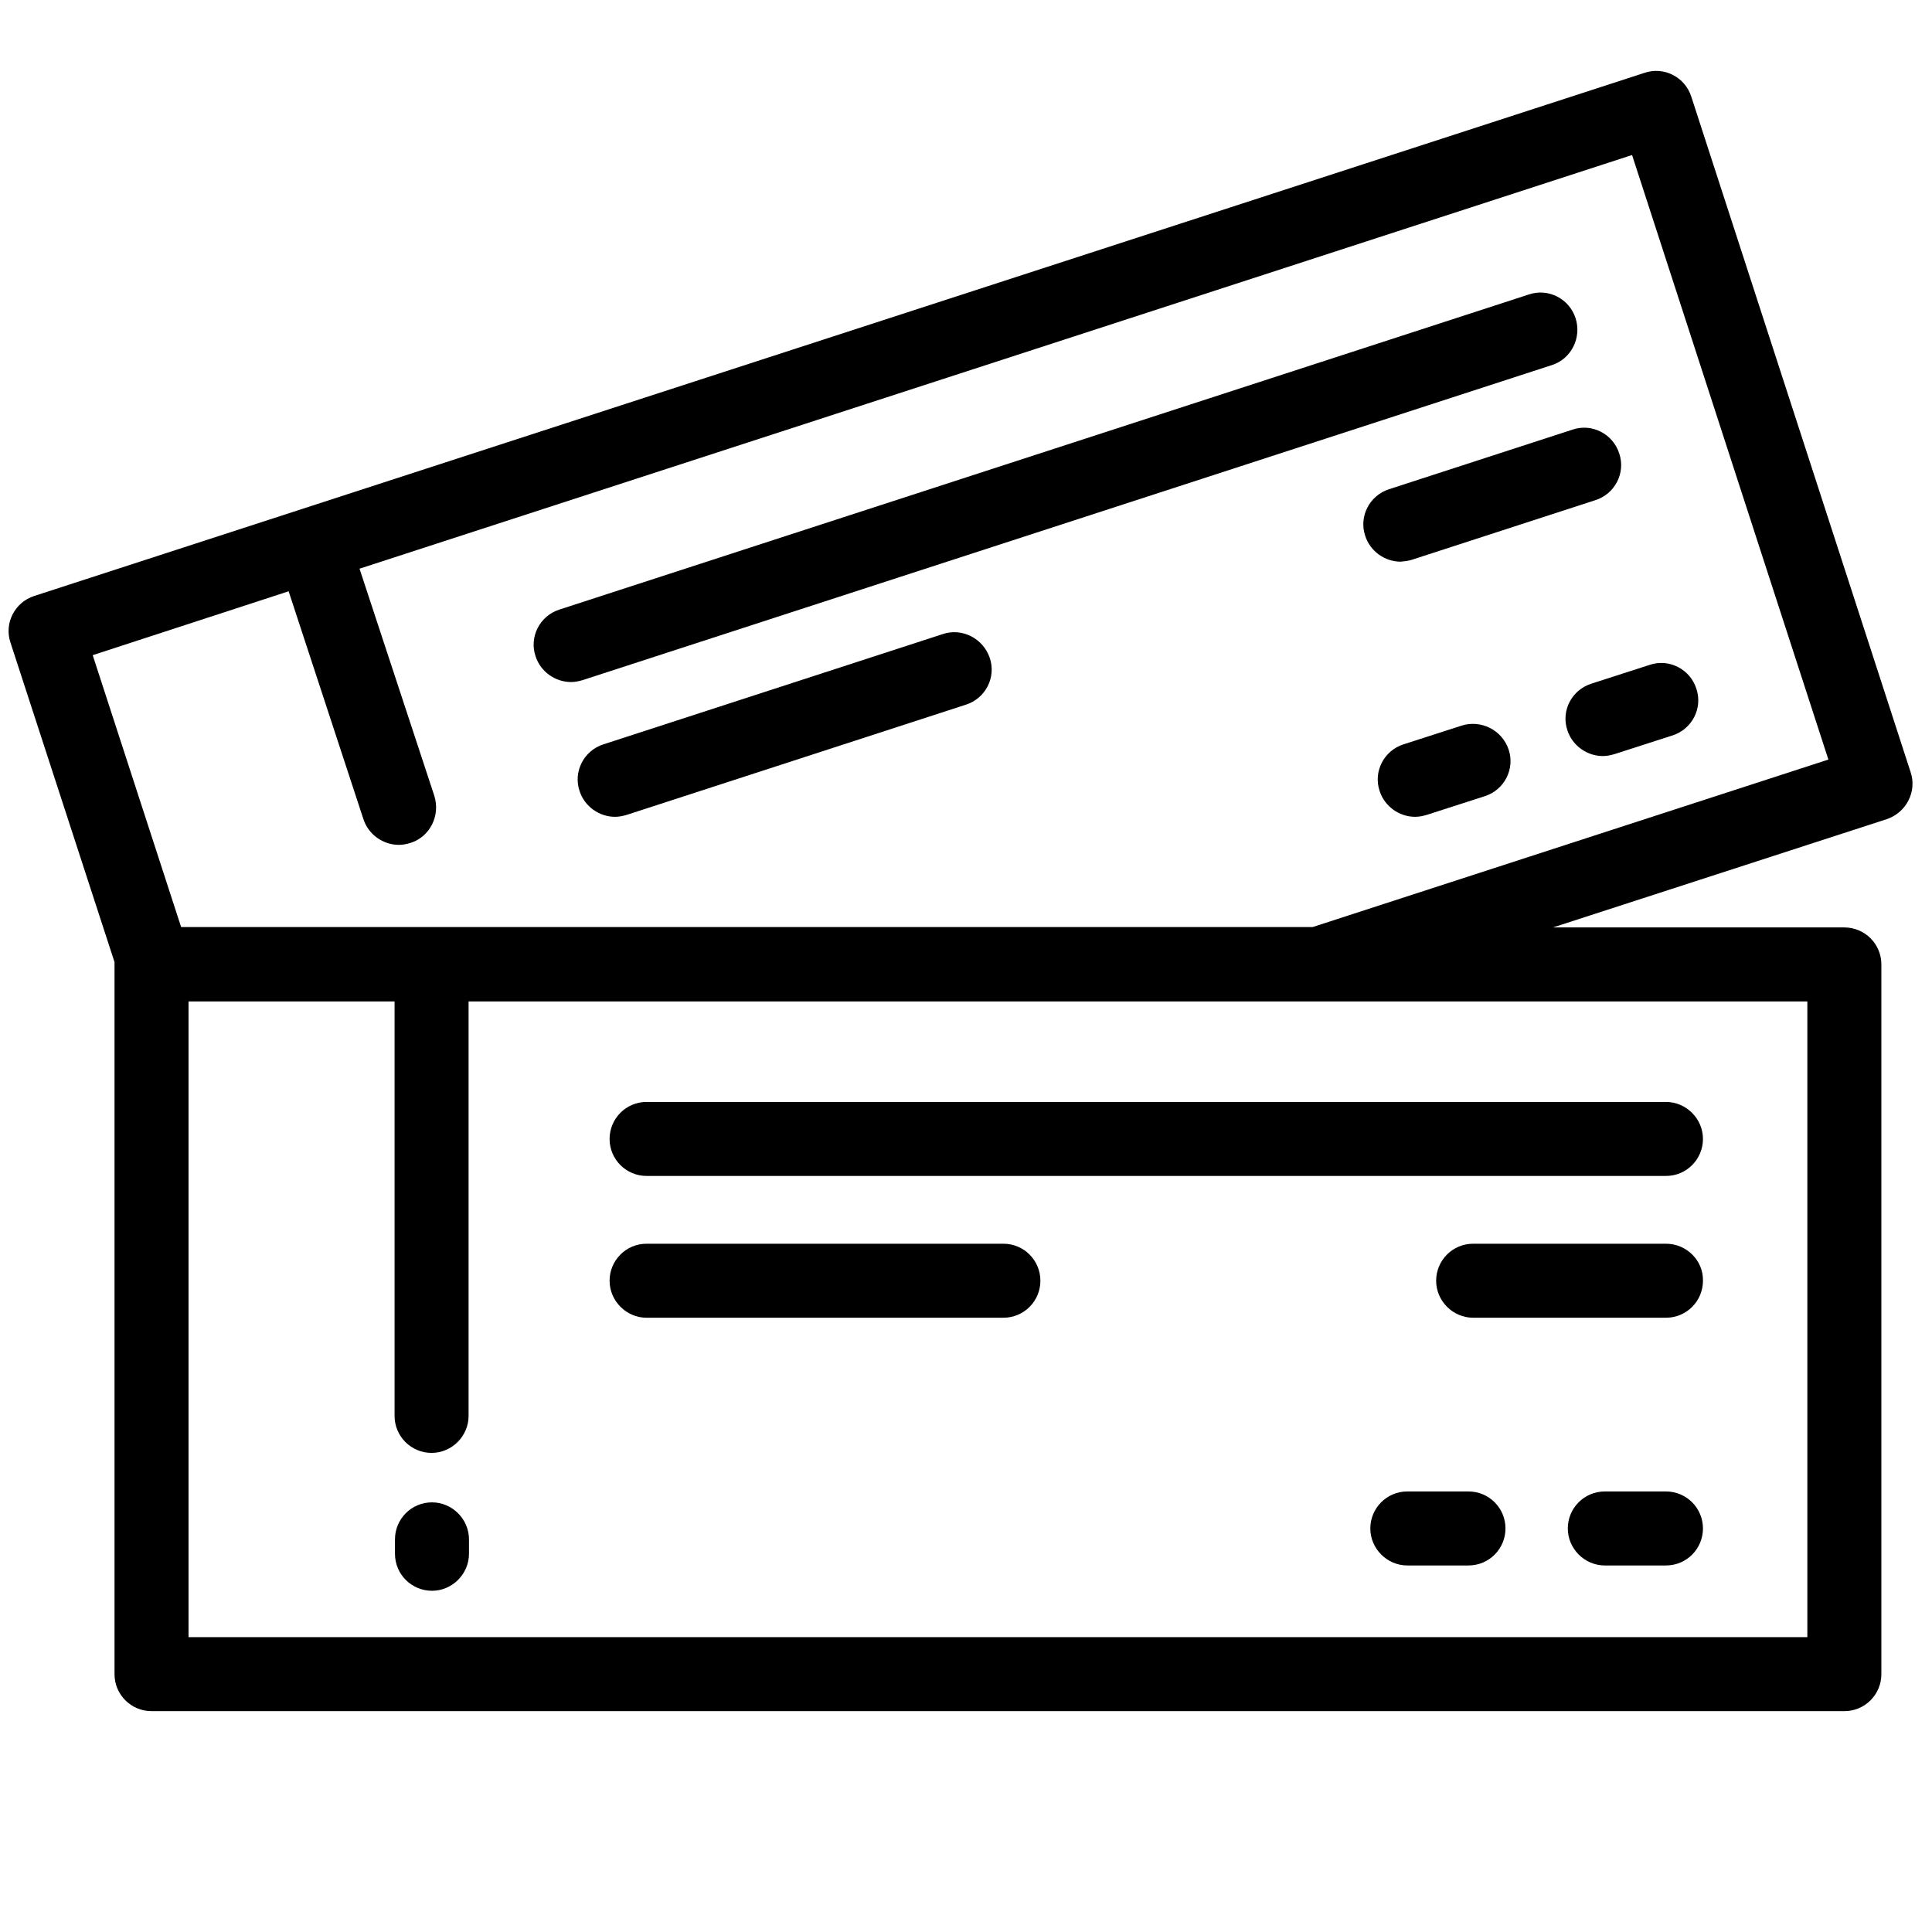
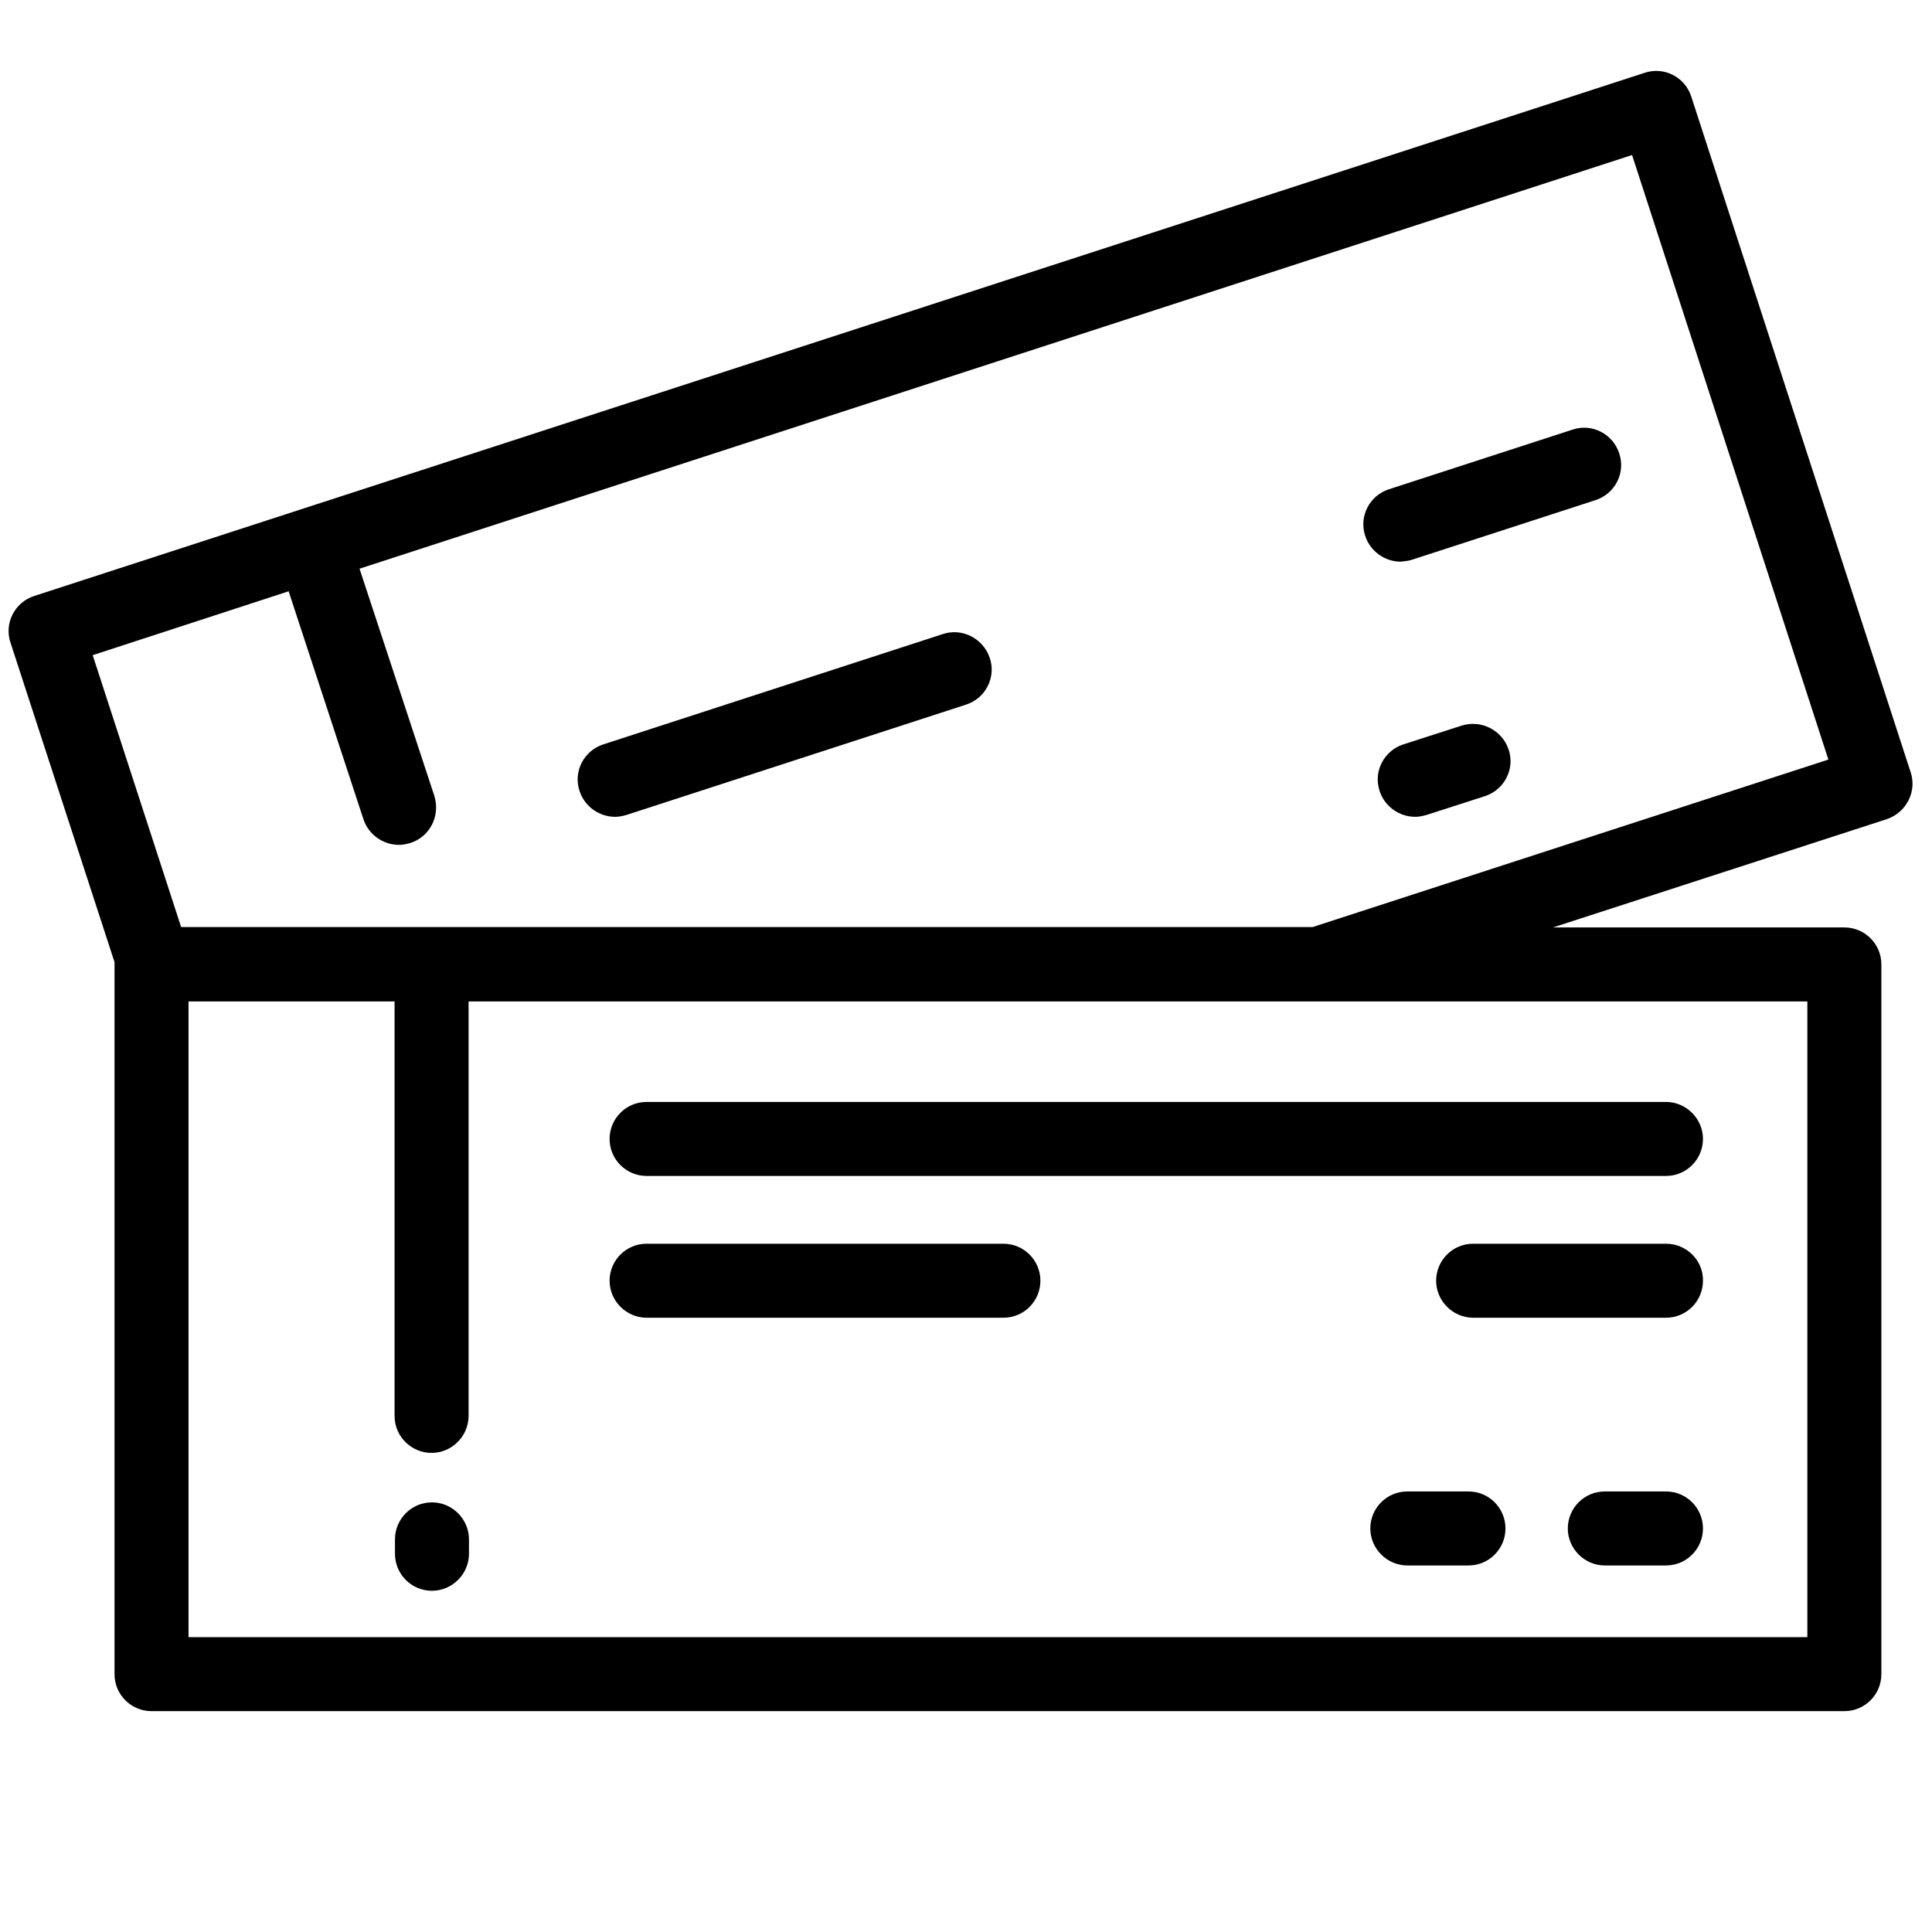
<svg xmlns="http://www.w3.org/2000/svg" enable-background="new 0 0 496 496" viewBox="0 0 496 496">
  <path d="m490.5 198.2-56.3-173.4c-1.6-5-7-7.8-12-6.1l-413.4 134.3c-5 1.6-7.8 7-6.1 12l26.7 82v.5 182.3c0 5.3 4.3 9.5 9.5 9.5h434.6c5.3 0 9.5-4.3 9.5-9.5v-182.2c0-5.3-4.3-9.5-9.5-9.5h-74.8l85.7-27.8c5-1.7 7.8-7.1 6.1-12.1zm-26.5 58.9v163.2h-415.6v-163.2h52.9v106.4c0 5.3 4.3 9.5 9.5 9.5s9.5-4.3 9.5-9.5v-106.4h218.1zm-127-19.1h-290.5l-22.7-69.8 50.3-16.4 19.2 58.5c1.3 4 5.1 6.6 9.1 6.6 1 0 2-.2 3-.5 5-1.6 7.7-7 6.1-12.1l-19.2-58.3 326.7-106.2 50.4 155.2z" />
-   <path d="m404.5 81.7c-1.6-5-7-7.8-12-6.1l-248.9 80.9c-5 1.6-7.8 7-6.1 12 1.3 4 5.1 6.6 9.1 6.6 1 0 2-.2 3-.5l248.9-80.9c4.9-1.6 7.6-7 6-12z" />
  <path d="m362.5 143.7 47.1-15.3c5-1.6 7.8-7 6.1-12-1.6-5-7-7.8-12-6.1l-47.1 15.3c-5 1.6-7.8 7-6.1 12 1.3 4 5.1 6.6 9.1 6.6 1-.1 2-.2 2.9-.5z" />
-   <path d="m402.4 187.5c1.3 4 5.1 6.6 9.1 6.6 1 0 2-.2 3-.5l14.9-4.8c5-1.6 7.8-7 6.1-12-1.6-5-7-7.8-12-6.1l-14.9 4.8c-5.1 1.6-7.9 7-6.2 12z" />
  <path d="m375.2 186.3-14.9 4.8c-5 1.6-7.8 7-6.1 12 1.3 4 5.1 6.6 9.1 6.6 1 0 2-.2 3-.5l14.9-4.8c5-1.6 7.8-7 6.1-12s-7.1-7.7-12.1-6.1z" />
  <path d="m242 162.8-87.1 28.3c-5 1.6-7.8 7-6.1 12 1.3 4 5.1 6.6 9.1 6.6 1 0 2-.2 3-.5l87.1-28.3c5-1.6 7.8-7 6.1-12s-7.1-7.8-12.1-6.1z" />
  <path d="m110.9 385.7c-5.3 0-9.5 4.3-9.5 9.5v3.7c0 5.3 4.3 9.5 9.5 9.5s9.5-4.3 9.5-9.5v-3.7c0-5.2-4.3-9.5-9.5-9.5z" />
  <path d="m156.5 292.4c0 5.3 4.3 9.5 9.5 9.5h261.7c5.3 0 9.5-4.3 9.5-9.5s-4.3-9.5-9.5-9.5h-261.7c-5.3 0-9.5 4.3-9.5 9.5z" />
  <path d="m427.7 319.3h-49.5c-5.3 0-9.5 4.3-9.5 9.5s4.3 9.5 9.5 9.5h49.5c5.3 0 9.5-4.3 9.5-9.5.1-5.2-4.2-9.5-9.5-9.5z" />
  <path d="m427.7 382.9h-15.7c-5.3 0-9.5 4.3-9.5 9.5s4.3 9.5 9.5 9.5h15.7c5.3 0 9.5-4.3 9.5-9.5s-4.2-9.5-9.5-9.5z" />
  <path d="m377 382.9h-15.7c-5.3 0-9.5 4.3-9.5 9.5s4.3 9.5 9.5 9.5h15.7c5.3 0 9.5-4.3 9.5-9.5s-4.2-9.5-9.5-9.5z" />
  <path d="m257.6 319.3h-91.6c-5.3 0-9.5 4.3-9.5 9.5s4.3 9.5 9.5 9.5h91.6c5.3 0 9.5-4.3 9.5-9.5s-4.2-9.5-9.5-9.5z" />
</svg>